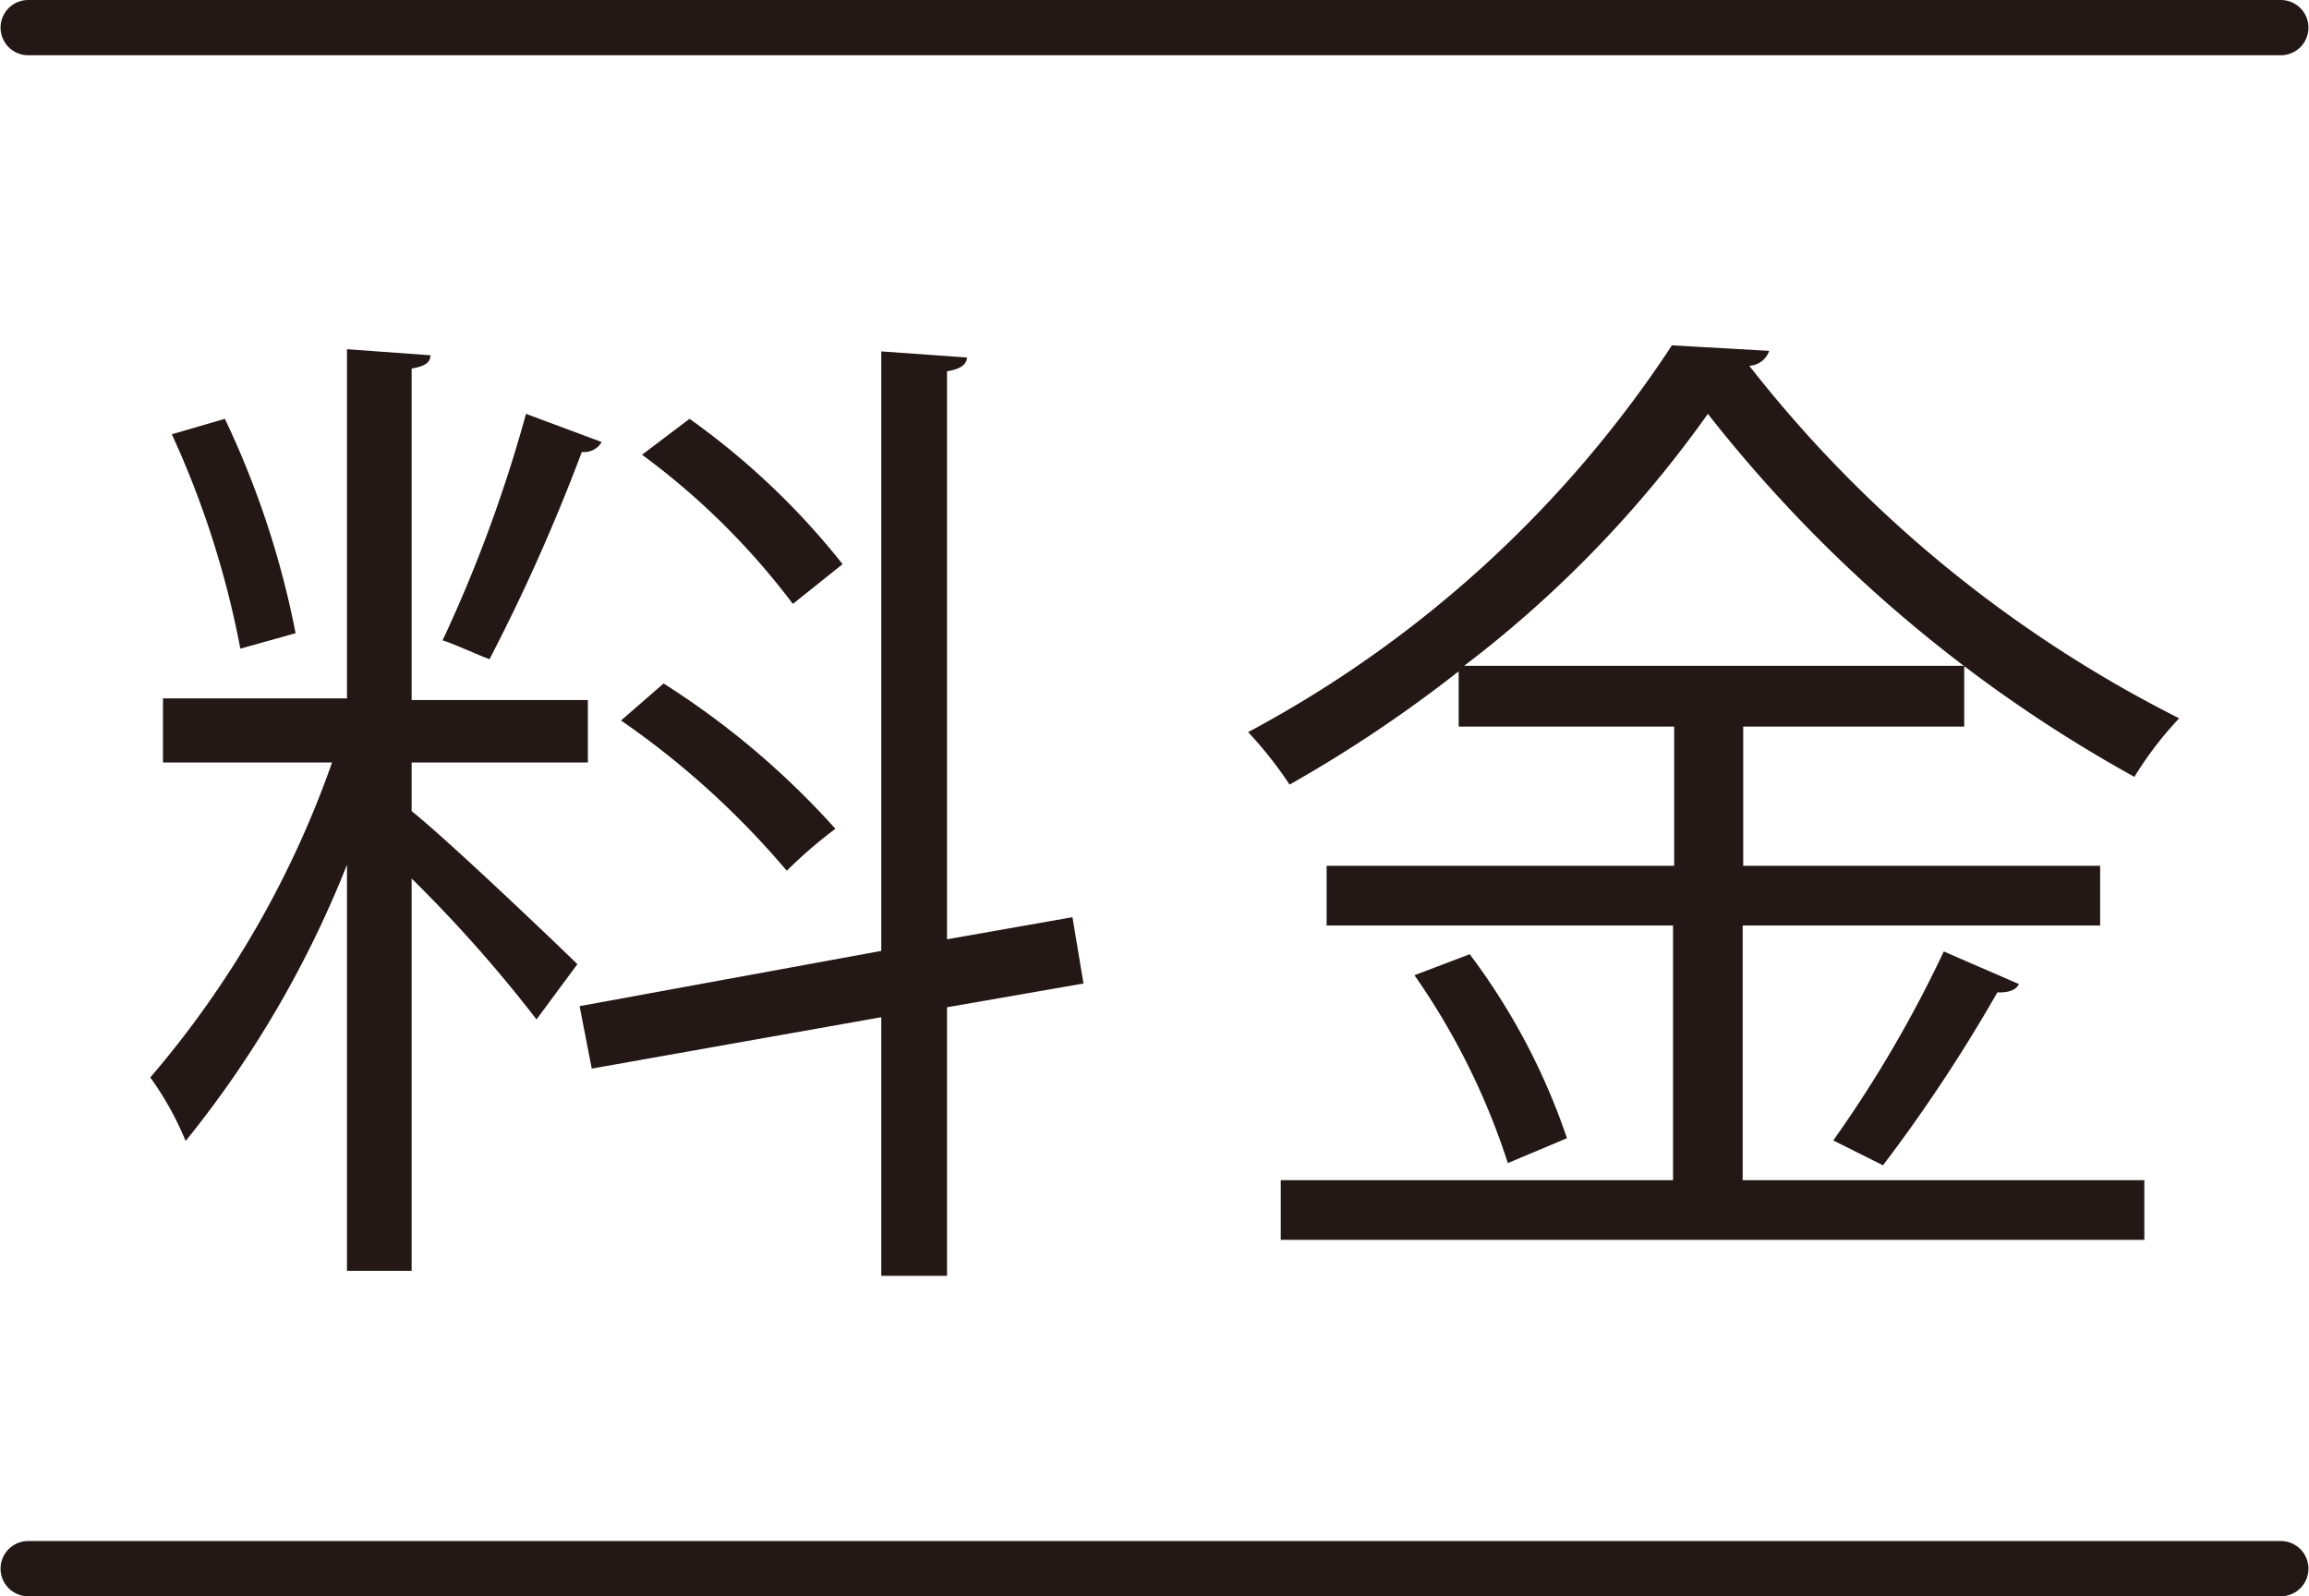
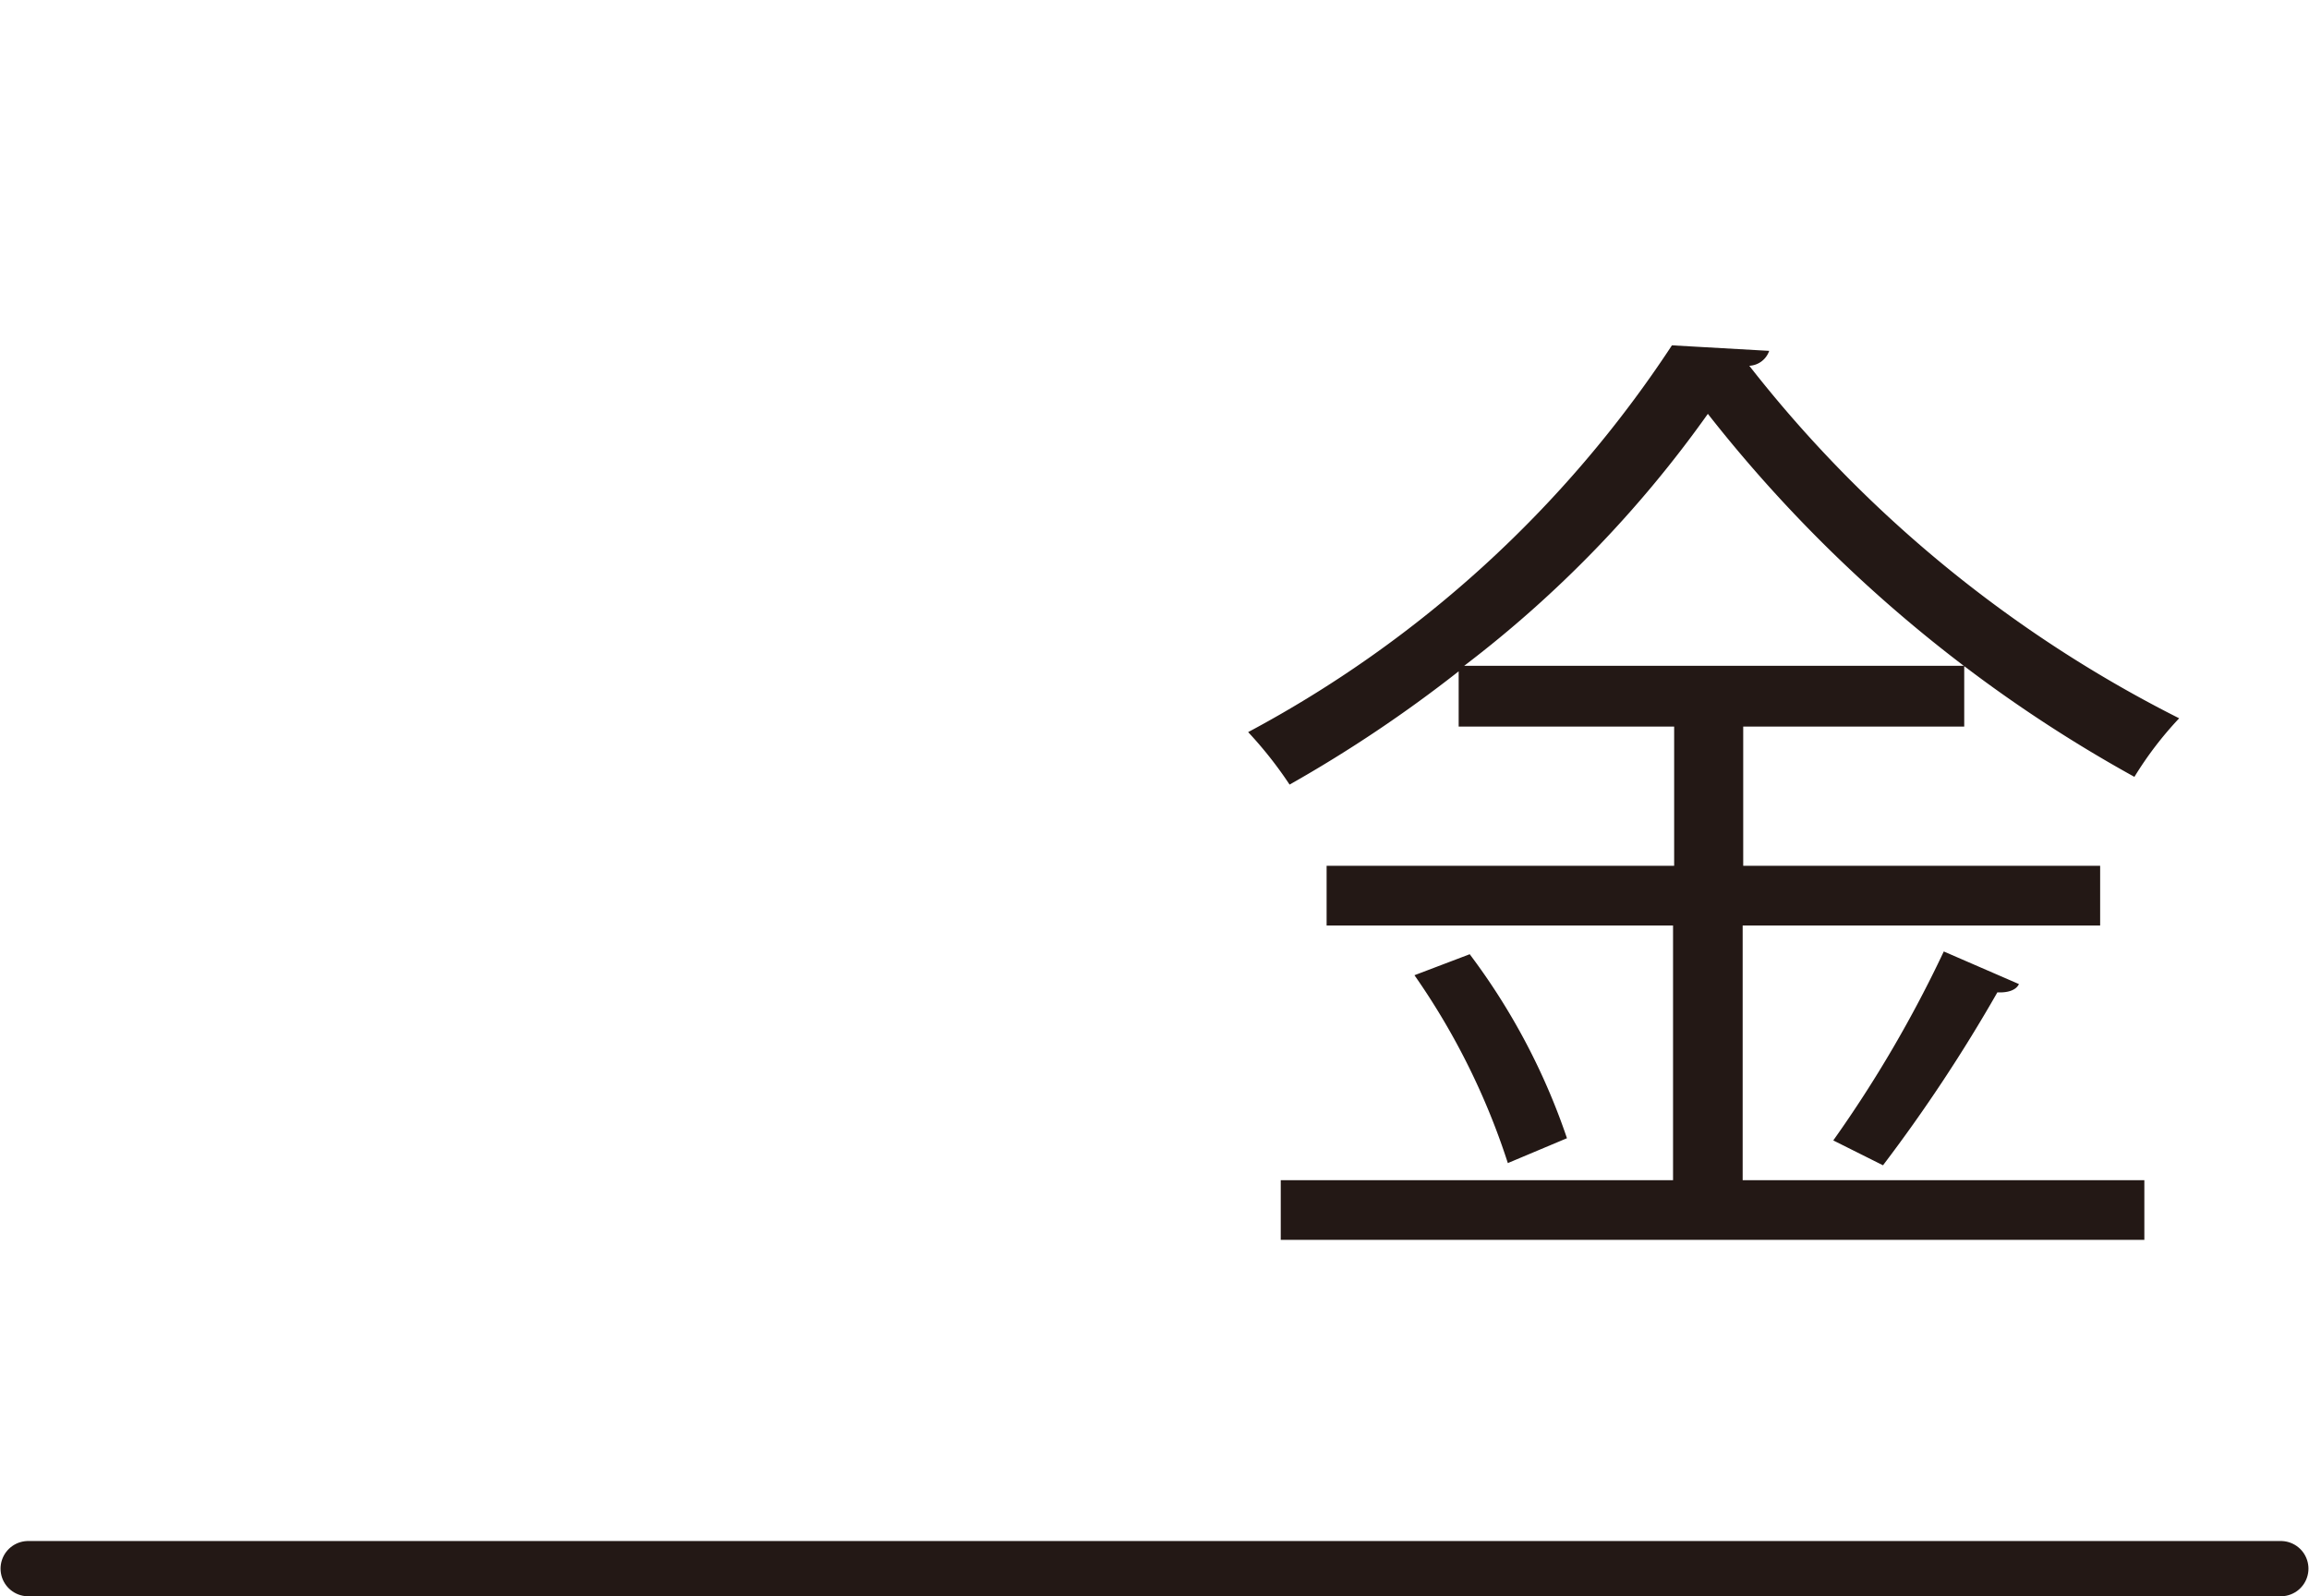
<svg xmlns="http://www.w3.org/2000/svg" width="14.74mm" height="10.19mm" viewBox="0 0 41.77 28.89">
  <defs>
    <style>.cls-1{fill:#231815;}.cls-2{fill:none;stroke:#231815;stroke-linecap:round;stroke-miterlimit:10;}</style>
  </defs>
  <g id="レイヤー_2" data-name="レイヤー 2">
    <g id="文字">
-       <path class="cls-1" d="M7.44,13.8v.88c.63.5,2.54,2.32,3,2.77l-.74,1A25,25,0,0,0,7.44,15.9V23H6.27V15.65a19.14,19.14,0,0,1-2.92,5,5.63,5.63,0,0,0-.64-1.15A17.83,17.83,0,0,0,6,13.8H2.94V12.64H6.27V6.32l1.51.11c0,.13-.1.2-.34.24v6h3.19V13.8ZM4.06,7.58a16.26,16.26,0,0,1,1.28,3.88l-1,.28A16.79,16.79,0,0,0,3.1,7.86ZM10.88,8a.37.37,0,0,1-.36.18,34.18,34.18,0,0,1-1.67,3.75c-.2-.07-.67-.29-.85-.34A25.76,25.76,0,0,0,9.51,7.49Zm8.72,9.8-2.47.43v4.86H15.94V18.41l-5.24.93-.22-1.13,5.46-1V6.36l1.55.11c0,.12-.11.21-.36.25V17l2.27-.4ZM12,12.37A14.86,14.86,0,0,1,15.11,15a8.11,8.11,0,0,0-.88.76,15.33,15.33,0,0,0-3-2.72Zm.47-4.79a13.57,13.57,0,0,1,2.77,2.63l-.9.72a13.19,13.19,0,0,0-2.73-2.7Z" />
      <path class="cls-1" d="M31.53,16.75v4.61H38.8v1.08H23.17V21.36h7.1V16.75H24V15.67h6.29V13.15H26.39v-1a24.38,24.38,0,0,1-3.06,2.05,7.26,7.26,0,0,0-.75-.95,21,21,0,0,0,7.67-7l1.76.1a.4.4,0,0,1-.36.27A23,23,0,0,0,39.43,13a6.46,6.46,0,0,0-.81,1.06A25.44,25.44,0,0,1,30.9,7.49a21,21,0,0,1-4.41,4.56h9.05v1.1h-4v2.52H38v1.08Zm-4.25,4.3a12.78,12.78,0,0,0-1.69-3.4l1-.38a11.85,11.85,0,0,1,1.76,3.33Zm9.25-3.24c-.05.11-.2.16-.39.15a28.7,28.7,0,0,1-2.07,3.13l-.9-.45a22.39,22.39,0,0,0,2-3.42Z" />
      <line class="cls-2" x1="0.5" y1="28.39" x2="41.27" y2="28.39" />
-       <line class="cls-2" x1="0.5" y1="0.5" x2="41.27" y2="0.5" />
    </g>
  </g>
</svg>